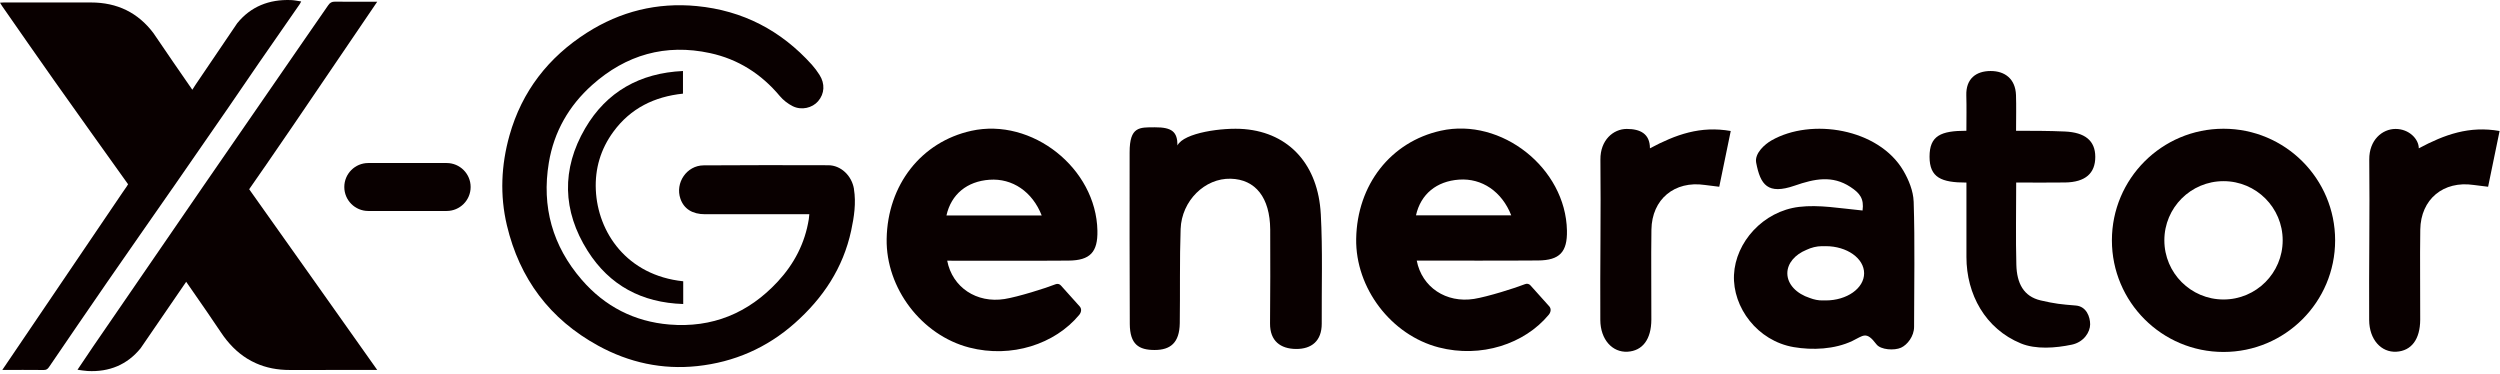
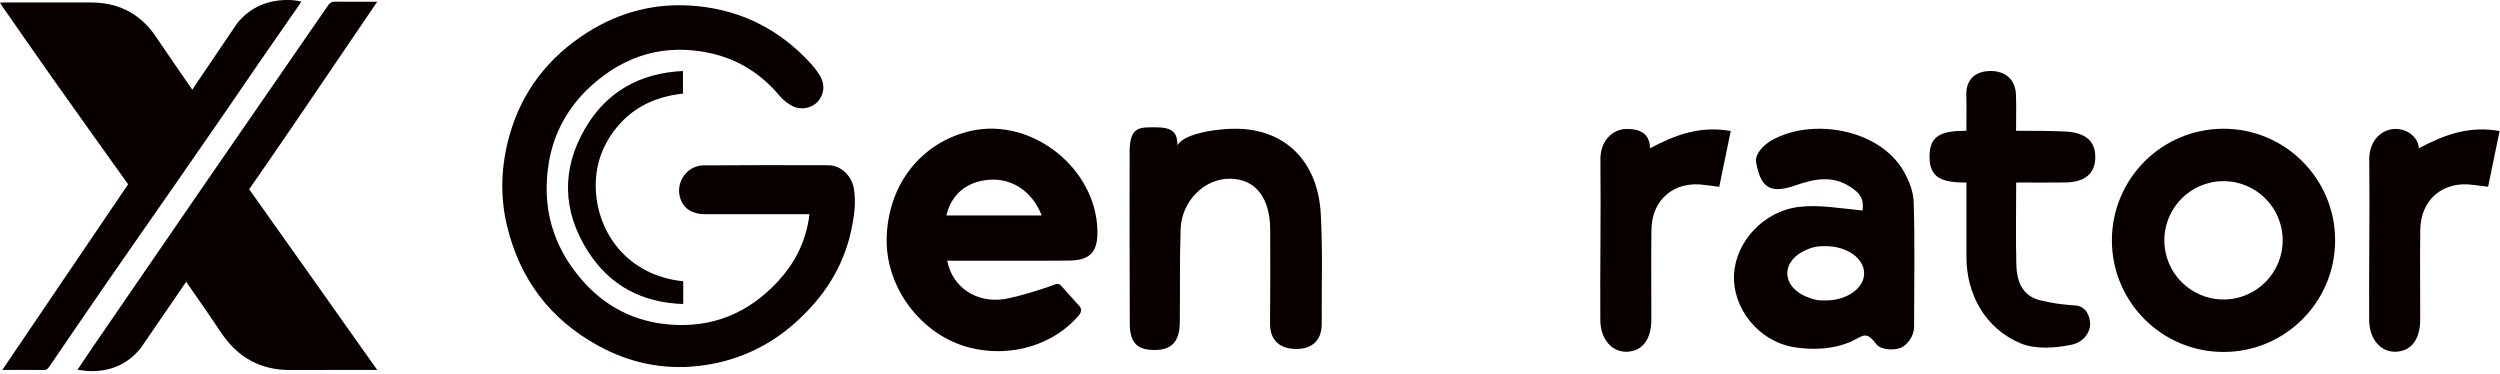
<svg xmlns="http://www.w3.org/2000/svg" width="742" height="111" viewBox="0 0 742 111" fill="none">
  <path d="M253.462 56.108C252.812 52.099 249.54 49.051 245.842 49.043C233.504 49.007 221.16 48.993 208.822 49.08C203.802 49.116 200.32 54.288 201.953 58.997C202.993 61.988 205.492 63.584 209.27 63.584C219.072 63.599 228.867 63.584 238.669 63.584C239.146 63.584 239.615 63.584 240.208 63.584C240.15 64.169 240.121 64.603 240.056 65.029C238.915 72.165 235.736 78.291 230.839 83.571C222.142 92.962 211.379 97.375 198.666 96.32C188.293 95.461 179.524 90.975 172.655 83.029C163.972 72.989 160.729 61.359 162.889 48.314C164.406 39.133 168.833 31.397 175.761 25.214C185.801 16.257 197.517 12.898 210.736 15.758C219.072 17.557 225.956 21.941 231.453 28.515C232.479 29.735 233.858 30.804 235.288 31.52C237.889 32.812 241.089 32.047 242.815 30.039C244.737 27.807 244.917 24.845 243.212 22.201C242.541 21.154 241.797 20.136 240.966 19.211C231.814 9.04 220.452 3.117 206.814 1.803C195.054 0.669 184.118 3.385 174.193 9.712C162.788 16.986 154.907 27.07 151.216 40.188C148.738 48.993 148.341 57.986 150.443 66.864C154.199 82.704 163.185 94.753 177.559 102.612C186.726 107.625 196.557 109.763 206.937 108.658C217.887 107.488 227.596 103.262 235.881 95.923C244.274 88.483 250.234 79.548 252.625 68.453C253.499 64.379 254.12 60.269 253.448 56.108H253.462Z" fill="#090000" />
  <path d="M202.708 27.785V21.075C189.944 21.667 180.048 27.2 173.692 38.064C166.613 50.163 166.909 62.602 174.421 74.47C180.915 84.734 190.529 89.849 202.78 90.231V83.485C186.015 81.73 177.405 68.937 176.841 56.361C176.559 50.048 178.271 44.262 182.035 39.119C187.171 32.098 194.271 28.674 202.708 27.793V27.785Z" fill="#090000" />
  <path d="M612.879 39.033C608.148 38.816 602.853 38.816 598.368 38.816C598.368 34.591 598.461 31.492 598.346 28.212C598.18 23.423 595.066 21.061 590.797 21.076C586.521 21.09 583.451 23.329 583.603 28.335C583.704 31.781 583.625 35.226 583.625 38.809C576.033 38.809 572.688 40.261 572.688 46.502C572.688 52.743 576.206 54.188 583.639 54.188V76.298C583.639 87.307 589.208 97.585 599.812 101.934C604.226 103.747 610.055 103.321 614.916 102.295C618.521 101.537 620.355 98.51 620.355 96.264C620.355 94.017 619.236 90.933 616.101 90.68C611.622 90.319 609.968 90.153 605.699 89.17C600.563 87.986 598.599 84.027 598.454 78.624C598.245 70.715 598.404 62.791 598.404 54.173C603.706 54.173 608.336 54.231 612.966 54.159C618.947 54.057 621.88 51.435 621.88 46.567C621.88 41.698 618.766 39.3 612.872 39.033H612.879Z" fill="#090000" />
  <path d="M288.281 38.83C273.416 42.116 263.433 54.873 263.158 70.909C262.913 85.529 273.531 99.484 287.667 103.146C300.214 106.39 313.101 102.135 320.295 93.474C320.917 92.73 321.112 91.734 320.49 90.99L314.892 84.749C314.502 84.279 313.852 84.135 313.289 84.366C310.515 85.478 302.121 88.122 298.148 88.75C289.856 90.065 282.662 85.297 281.13 77.374C293.193 77.374 305.162 77.439 317.139 77.345C323.567 77.294 325.843 74.824 325.713 68.467C325.352 49.939 306.282 34.842 288.274 38.83H288.281ZM280.906 63.952C282.315 57.632 287.032 53.818 293.684 53.349C300.474 52.865 306.412 56.881 309.179 63.952H280.906Z" fill="#090000" />
-   <path d="M392.002 63.462C391.229 49.152 382.872 39.473 369.328 38.317C362.964 37.775 351.32 39.386 349.471 43.171C349.471 39.198 347.94 37.754 342.739 37.782C338.21 37.804 335.27 37.501 335.27 45.208C335.27 61.692 335.226 79.656 335.32 96.14C335.356 102.229 338.007 103.876 342.688 103.876C347.369 103.876 350.07 101.76 350.157 95.923C350.287 87.002 350.092 76.882 350.41 67.969C350.713 59.546 357.633 52.843 365.268 53.045C372.636 53.233 376.927 58.644 376.999 68.106C377.071 77.417 376.999 86.721 376.949 96.032C376.92 101.225 380.069 103.522 384.634 103.573C389.293 103.623 392.313 101.167 392.291 96.039C392.233 85.182 392.594 74.296 392.009 63.469L392.002 63.462Z" fill="#090000" />
+   <path d="M392.002 63.462C391.229 49.152 382.872 39.473 369.328 38.317C362.964 37.775 351.32 39.386 349.471 43.171C349.471 39.198 347.94 37.754 342.739 37.782C338.21 37.804 335.27 37.501 335.27 45.208C335.27 61.692 335.226 79.656 335.32 96.14C335.356 102.229 338.007 103.876 342.688 103.876C347.369 103.876 350.07 101.76 350.157 95.923C350.287 87.002 350.092 76.882 350.41 67.969C350.713 59.546 357.633 52.843 365.268 53.045C372.636 53.233 376.927 58.644 376.999 68.106C377.071 77.417 376.999 86.721 376.949 96.032C376.92 101.225 380.069 103.522 384.634 103.573C389.293 103.623 392.313 101.167 392.291 96.039C392.233 85.182 392.594 74.296 392.009 63.469Z" fill="#090000" />
  <path d="M489.702 44.024C489.702 39.683 486.799 38.267 482.819 38.267C478.838 38.267 474.945 41.575 475.003 47.368C475.176 63.245 474.88 79.122 474.974 94.999C475.01 100.792 478.557 104.65 483.057 104.389C487.506 104.129 490.1 100.713 490.121 94.876C490.157 85.97 490.006 77.064 490.143 68.157C490.28 59.106 497.02 53.573 505.984 54.895C507.255 55.083 508.534 55.213 510.275 55.429C511.416 49.875 512.492 44.66 513.684 38.881C504.691 37.299 497.41 39.907 489.688 44.031L489.702 44.024Z" fill="#090000" />
  <path d="M717.898 44.024C717.898 41.257 714.994 38.267 711.014 38.267C707.034 38.267 703.14 41.575 703.198 47.368C703.372 63.245 703.075 79.122 703.169 94.999C703.205 100.792 706.752 104.65 711.252 104.389C715.702 104.129 718.295 100.713 718.317 94.876C718.353 85.97 718.201 77.064 718.338 68.157C718.476 59.106 725.215 53.573 734.179 54.895C735.45 55.083 736.729 55.213 738.47 55.429C739.611 49.875 740.687 44.66 741.879 38.881C732.886 37.299 725.605 39.907 717.883 44.031L717.898 44.024Z" fill="#090000" />
  <path d="M567.969 59.814C567.868 56.708 566.51 53.363 564.899 50.626C557.561 38.158 537.617 34.893 525.742 41.697C523.957 42.716 520.685 45.425 521.234 48.3C522.491 54.866 524.658 57.87 532.662 55.097C538.585 53.045 543.836 51.969 549.196 55.48C552.02 57.329 553.277 58.961 552.808 62.479C546.09 61.829 539.878 60.695 533.969 61.403C523.278 62.688 515.094 71.898 514.647 81.578C514.206 91.25 521.624 101.189 532.373 103.024C537.927 103.97 544.508 103.703 549.781 101.189C553.046 99.629 553.877 98.148 556.91 102.171C558.182 103.854 562.249 104.086 564.221 103.197C566.113 102.338 568.099 99.788 568.099 97.007C568.099 84.611 568.374 72.209 567.977 59.821L567.969 59.814ZM541.879 89.169C541.655 89.169 541.438 89.169 541.214 89.155C541.135 89.155 541.062 89.162 540.983 89.169C539.719 89.198 538.419 88.931 537.183 88.454C533.232 87.19 530.48 84.38 530.48 81.115C530.48 78.139 532.763 75.546 536.158 74.152C537.588 73.473 539.177 73.069 540.759 73.061C540.925 73.061 541.098 73.061 541.265 73.076C541.467 73.069 541.669 73.061 541.871 73.061C548.163 73.061 553.27 76.666 553.27 81.115C553.27 85.565 548.17 89.169 541.871 89.169H541.879Z" fill="#090000" />
-   <path d="M427.638 38.793C412.772 42.08 402.789 54.836 402.515 70.872C402.269 85.492 412.888 99.448 427.024 103.11C439.571 106.353 452.457 102.099 459.652 93.438C460.273 92.694 460.468 91.697 459.847 90.953L454.249 84.712C453.859 84.243 453.209 84.098 452.645 84.329C449.871 85.442 441.478 88.085 437.505 88.714C429.212 90.028 422.018 85.261 420.487 77.337C432.55 77.337 444.519 77.402 456.495 77.308C462.924 77.258 465.199 74.787 465.069 68.431C464.708 49.903 445.638 34.806 427.631 38.793H427.638ZM420.263 63.916C421.671 57.596 426.388 53.782 433.041 53.312C439.831 52.828 445.768 56.844 448.535 63.916H420.263Z" fill="#090000" />
  <path d="M659.94 38.209C641.643 38.209 626.813 53.038 626.813 71.335C626.813 89.632 641.643 104.461 659.94 104.461C678.237 104.461 693.066 89.632 693.066 71.335C693.066 53.038 678.237 38.209 659.94 38.209ZM659.94 88.888C650.246 88.888 642.38 81.029 642.38 71.328C642.38 61.627 650.239 53.768 659.94 53.768C669.641 53.768 677.5 61.627 677.5 71.328C677.5 81.029 669.641 88.888 659.94 88.888Z" fill="#090000" />
-   <path d="M132.57 48.386H109.303C105.374 48.386 102.188 51.572 102.188 55.502C102.188 59.431 105.374 62.617 109.303 62.617H132.57C136.499 62.617 139.685 59.431 139.685 55.502C139.685 51.572 136.499 48.386 132.57 48.386Z" fill="#090000" />
  <path d="M51.163 55.935C56.711 47.946 62.244 39.942 67.77 31.939C70.818 27.525 73.816 23.083 76.857 18.669C80.873 12.855 84.911 7.061 88.941 1.254C89.1 1.03 89.209 0.77 89.396 0.43C88.313 0.279 87.345 0.055 86.362 0.019C79.883 -0.227 74.401 1.947 70.399 6.903L58.119 25.026C57.773 25.561 57.426 26.095 57.079 26.637C53.236 21.039 49.328 15.477 45.55 9.842C40.971 3.753 34.802 0.734 26.986 0.734C18.326 0.734 9.665 0.734 1.004 0.741C0.715 0.741 0.419 0.777 0 0.799C0.238 1.174 0.433 1.499 0.628 1.803C5.793 9.214 10.936 16.64 16.159 24.022C23.404 34.272 30.721 44.478 38.017 54.692C38.017 54.692 38.017 54.692 38.017 54.7L37.807 55.01C37.771 55.09 37.728 55.169 37.67 55.256C37.2 55.935 36.738 56.614 36.269 57.285L0.686 109.792C0.737 109.792 0.787 109.792 0.838 109.792C4.89 109.792 8.935 109.77 12.988 109.814C13.739 109.821 14.136 109.547 14.533 108.961C20.326 100.474 26.113 91.979 31.956 83.528C38.327 74.304 44.77 65.13 51.163 55.92V55.935Z" fill="#090000" />
  <path d="M78.7 49.338C81.532 45.236 84.356 41.125 87.159 37.008C93.111 28.275 99.041 19.528 104.979 10.787C107.283 7.392 109.595 3.997 111.957 0.516C107.68 0.516 103.534 0.545 99.395 0.494C98.478 0.48 97.929 0.805 97.43 1.534C95.133 4.9 92.786 8.237 90.467 11.596C80.434 26.13 70.394 40.649 60.375 55.197C49.431 71.095 38.517 87.008 27.595 102.914C26.056 105.153 24.554 107.429 23.001 109.74C24.048 109.877 25.031 110.065 26.013 110.116C32.464 110.455 37.766 108.23 41.724 103.376L54.249 85.109L55.261 83.635C55.282 83.671 55.311 83.707 55.34 83.751C55.846 84.487 56.597 85.564 57.204 86.438C60.05 90.533 62.859 94.578 65.59 98.674C67.793 101.982 70.365 104.575 73.341 106.425C74.193 106.952 75.081 107.421 75.999 107.826C78.989 109.155 82.334 109.827 86.061 109.812C94.375 109.784 102.682 109.798 110.996 109.798C111.271 109.798 111.552 109.798 111.957 109.798C111.798 109.516 74.135 56.41 73.955 56.164L78.693 49.338H78.7Z" fill="#090000" />
</svg>